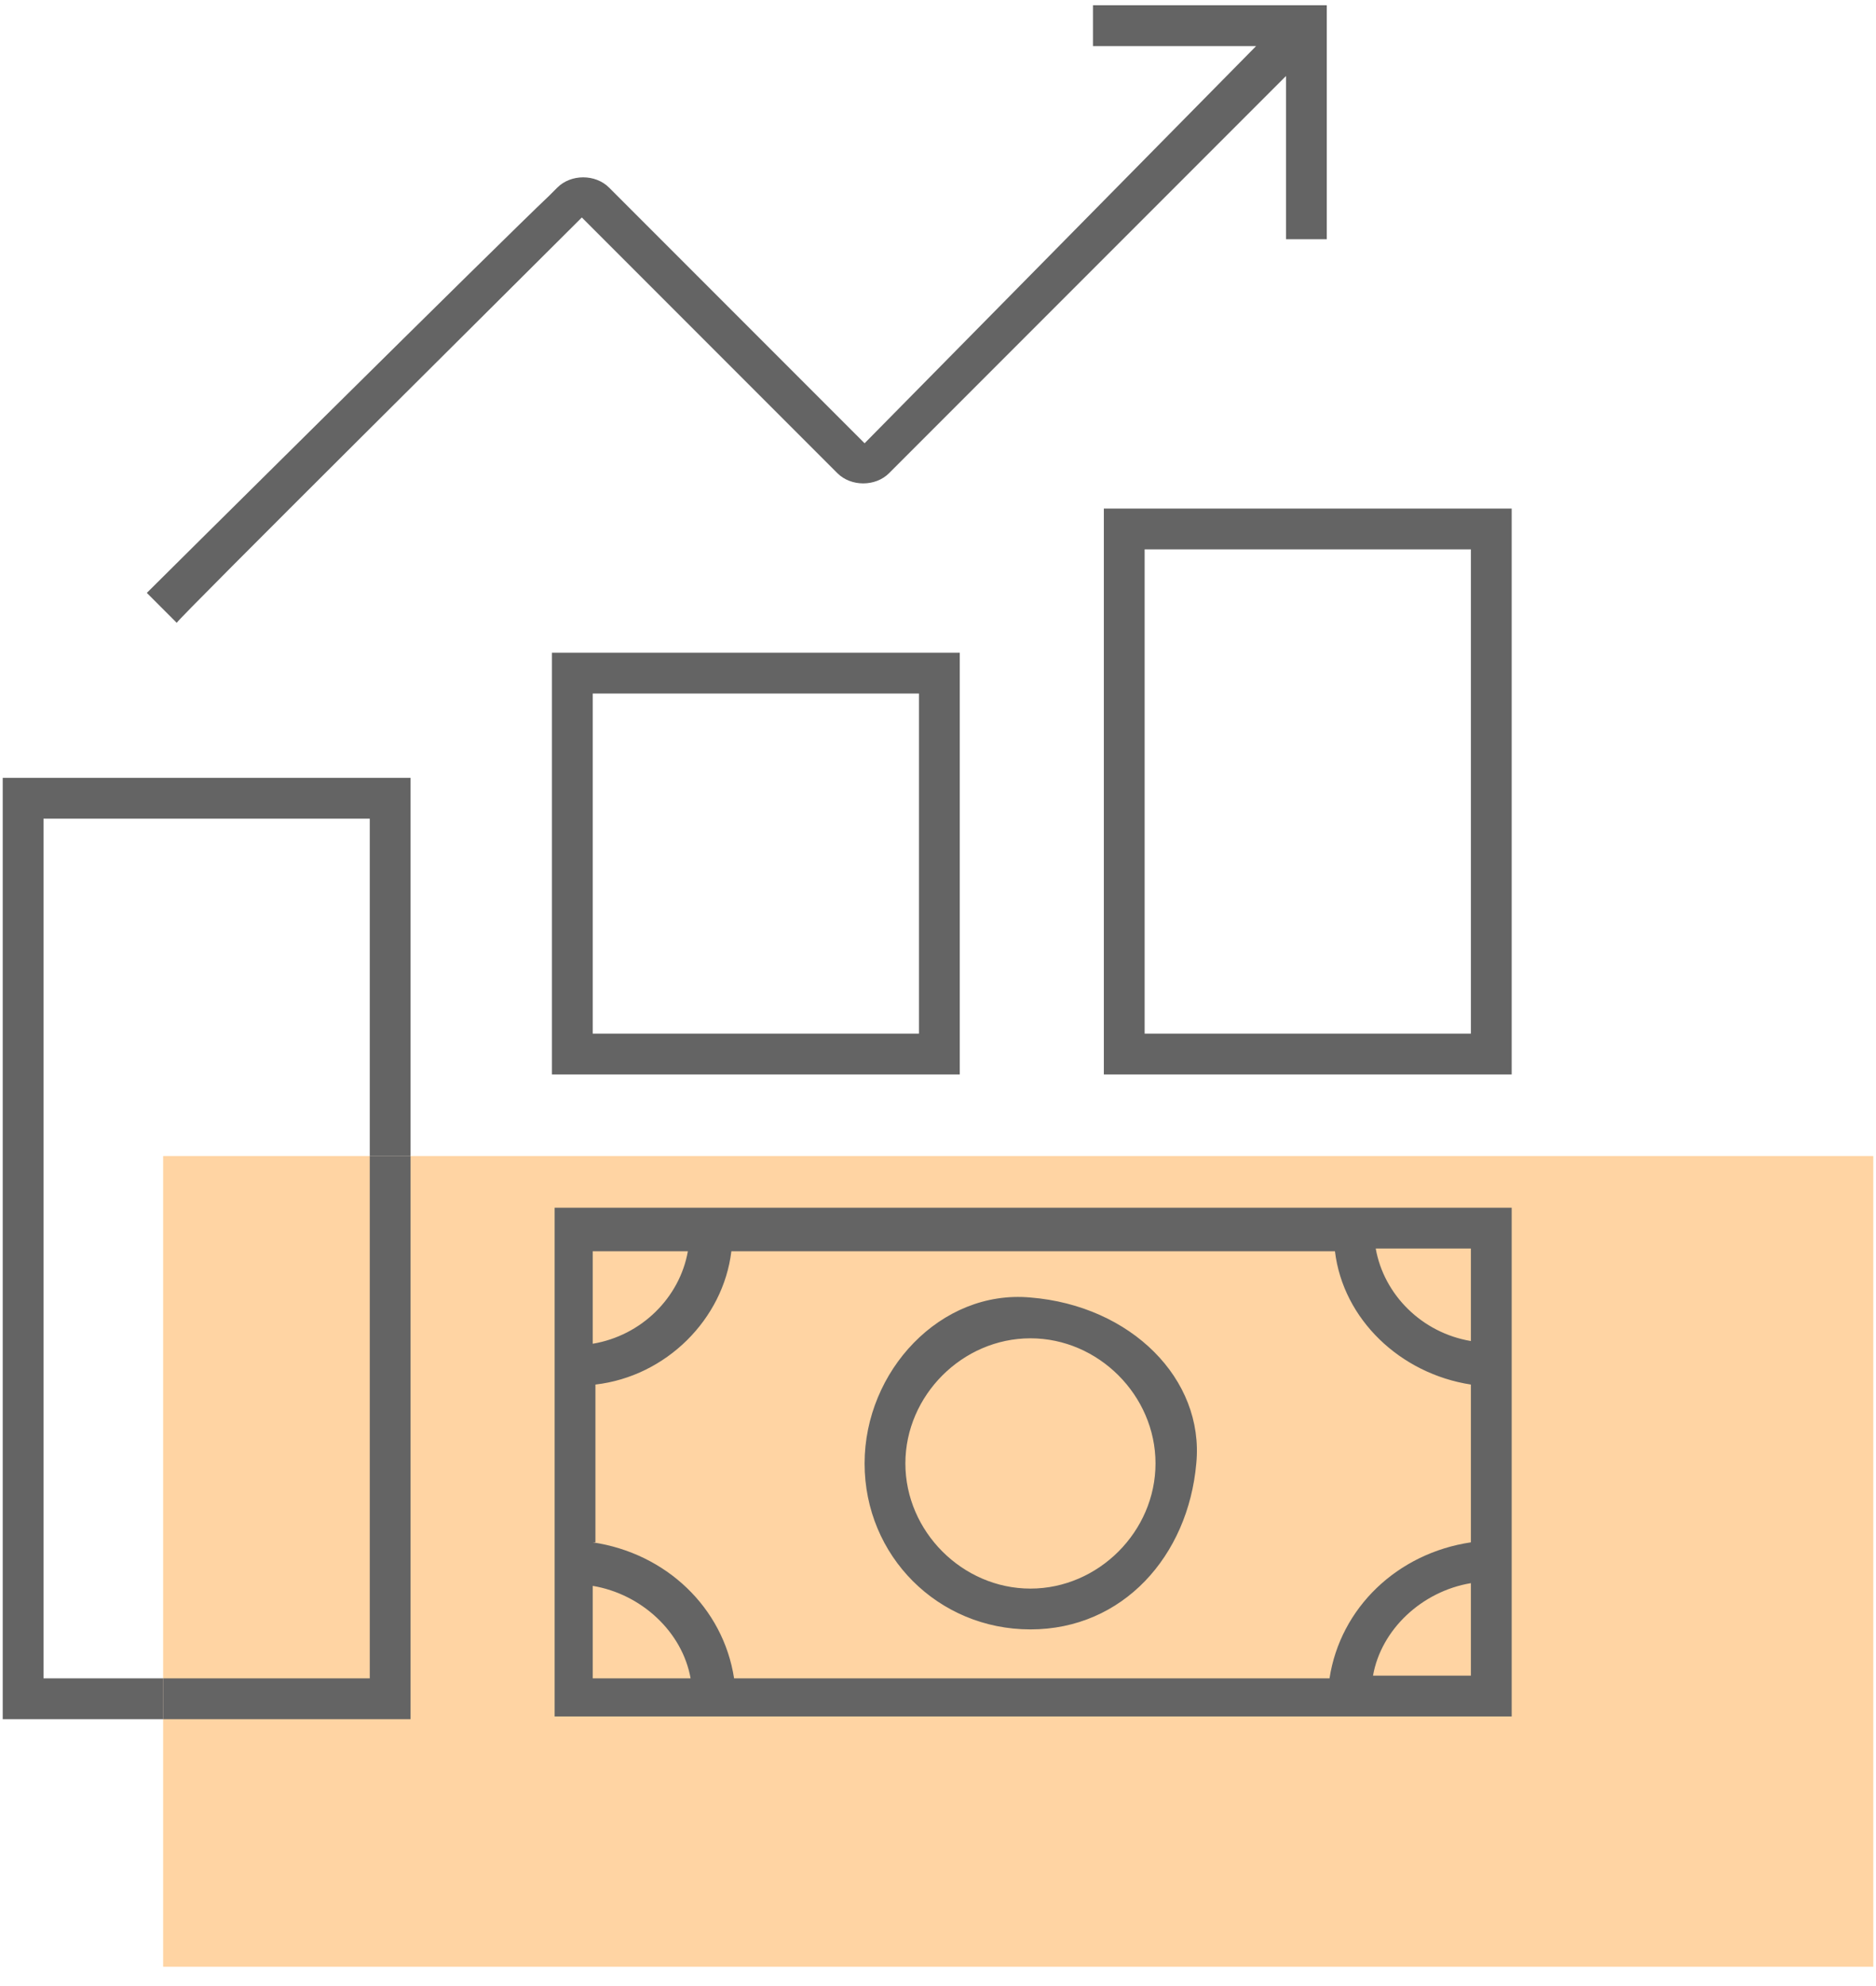
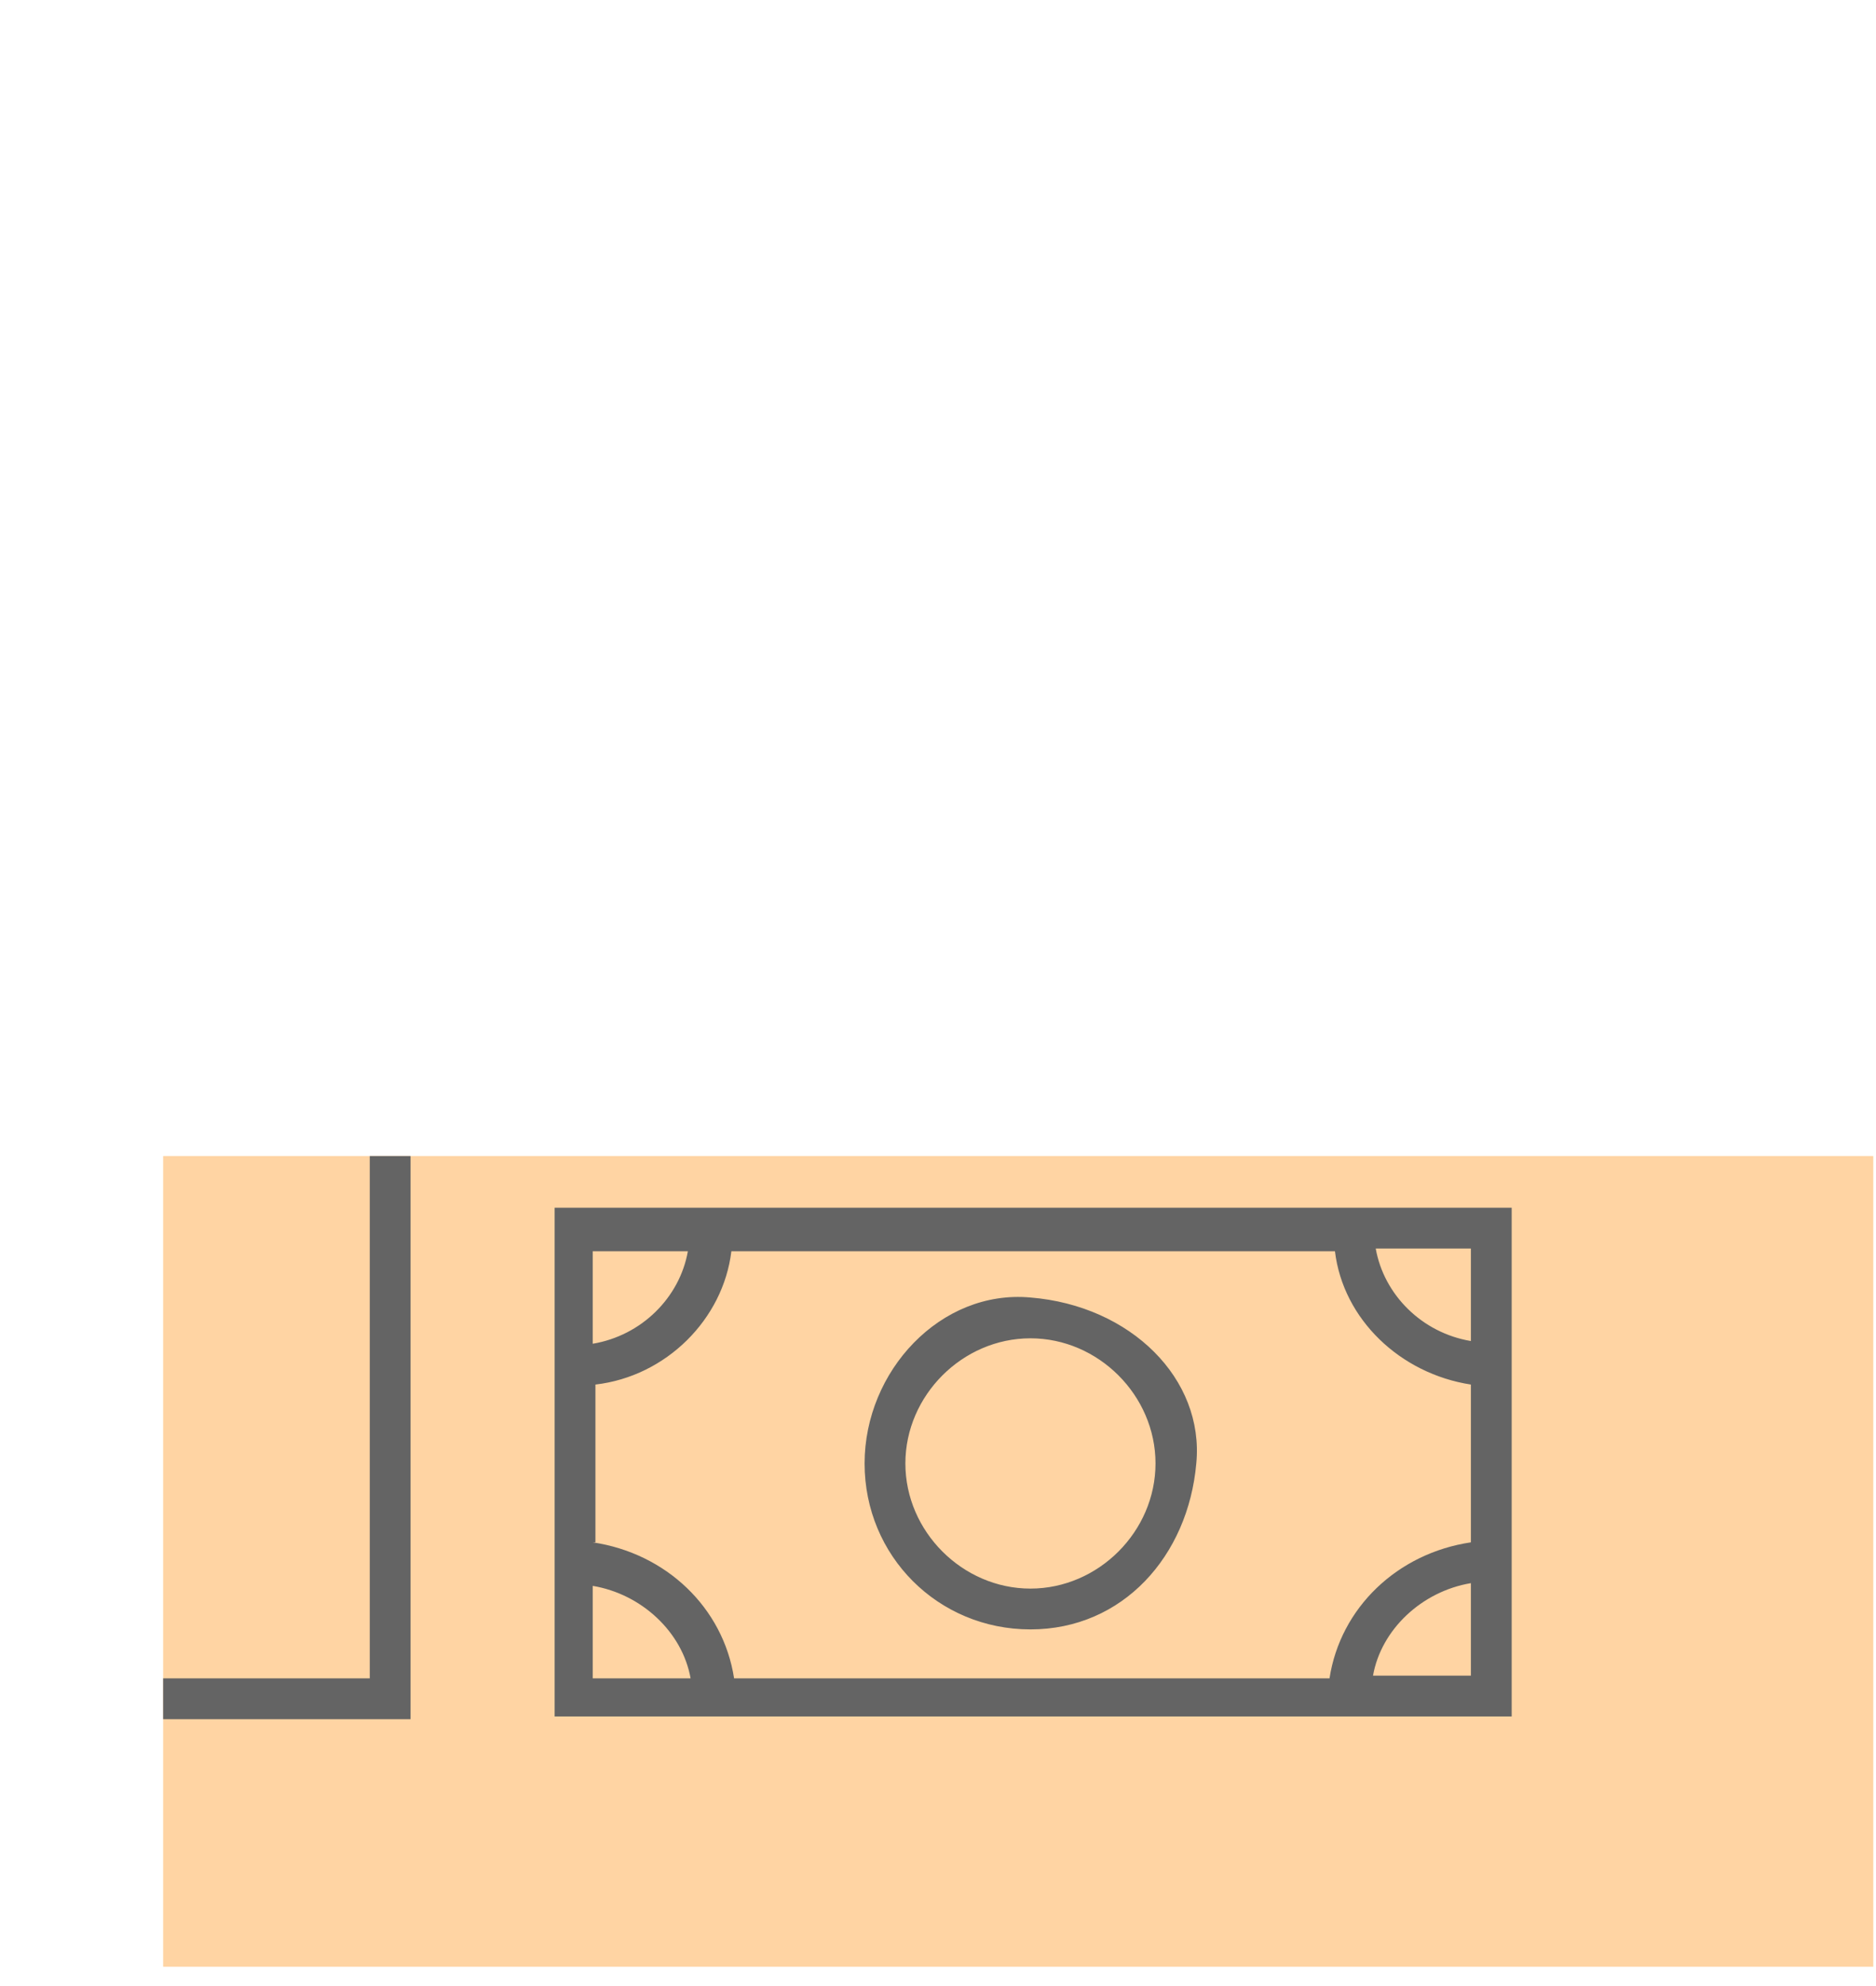
<svg xmlns="http://www.w3.org/2000/svg" width="69" height="73" viewBox="0 0 69 73" fill="none">
  <path d="M68.9 42.494H6V72.294H68.9V42.494Z" fill="#FFD4A3" />
-   <path d="M6 61.694V63.194H0.1V28.594H15.1V42.494H13.6V30.094H1.6V61.694H6ZM20.3 23.994H35.3V39.494H20.3V23.994ZM21.8 25.494V37.994H33.8V25.494H21.8ZM21.3 8.094L21.4 7.994L30.8 17.394C31.3 17.894 32.2 17.894 32.7 17.394L47.3 2.794V8.794H48.8V0.194H40.2V1.694H46.2L31.8 16.294L22.4 6.894C21.9 6.394 21 6.394 20.5 6.894L20.2 7.194C18.5 8.794 5.6 21.594 5.4 21.794L6.5 22.894C6.5 22.794 19.3 10.094 21.3 8.094ZM40.6 18.694H55.6V39.494H40.6V18.694ZM42.1 20.194V37.994H54.1V20.194H42.1Z" fill="#646464" />
  <path d="M6 63.194V61.694H13.6V42.494H15.1V63.194H6ZM20.3 44.394H55.6V63.094H20.4V44.394H20.3ZM54.1 58.194C52.3 58.494 50.8 59.894 50.5 61.594H54.1V58.194ZM50.6 45.894C50.9 47.594 52.3 48.994 54.1 49.294V45.894H50.6ZM21.8 49.394C23.6 49.094 25 47.694 25.3 45.994H21.8V49.394ZM21.8 56.694C24.5 57.094 26.6 59.094 27 61.694H48.9C49.3 59.094 51.4 57.094 54.1 56.694V50.894C51.5 50.494 49.4 48.494 49.1 45.994H26.9C26.6 48.494 24.5 50.594 21.9 50.894V56.694H21.8ZM21.8 61.694H25.4C25.1 59.994 23.6 58.594 21.8 58.294V61.694ZM31.8 53.794C31.8 50.394 34.6 47.394 37.9 47.694C41.6 47.994 44.3 50.694 44 53.794C43.7 57.194 41.3 59.894 37.9 59.894C34.5 59.894 31.8 57.194 31.8 53.794ZM33.3 53.794C33.3 56.294 35.4 58.394 37.9 58.394C40.4 58.394 42.5 56.294 42.5 53.794C42.5 51.294 40.4 49.194 37.9 49.194C35.4 49.194 33.3 51.294 33.3 53.794Z" fill="#646464" />
</svg>